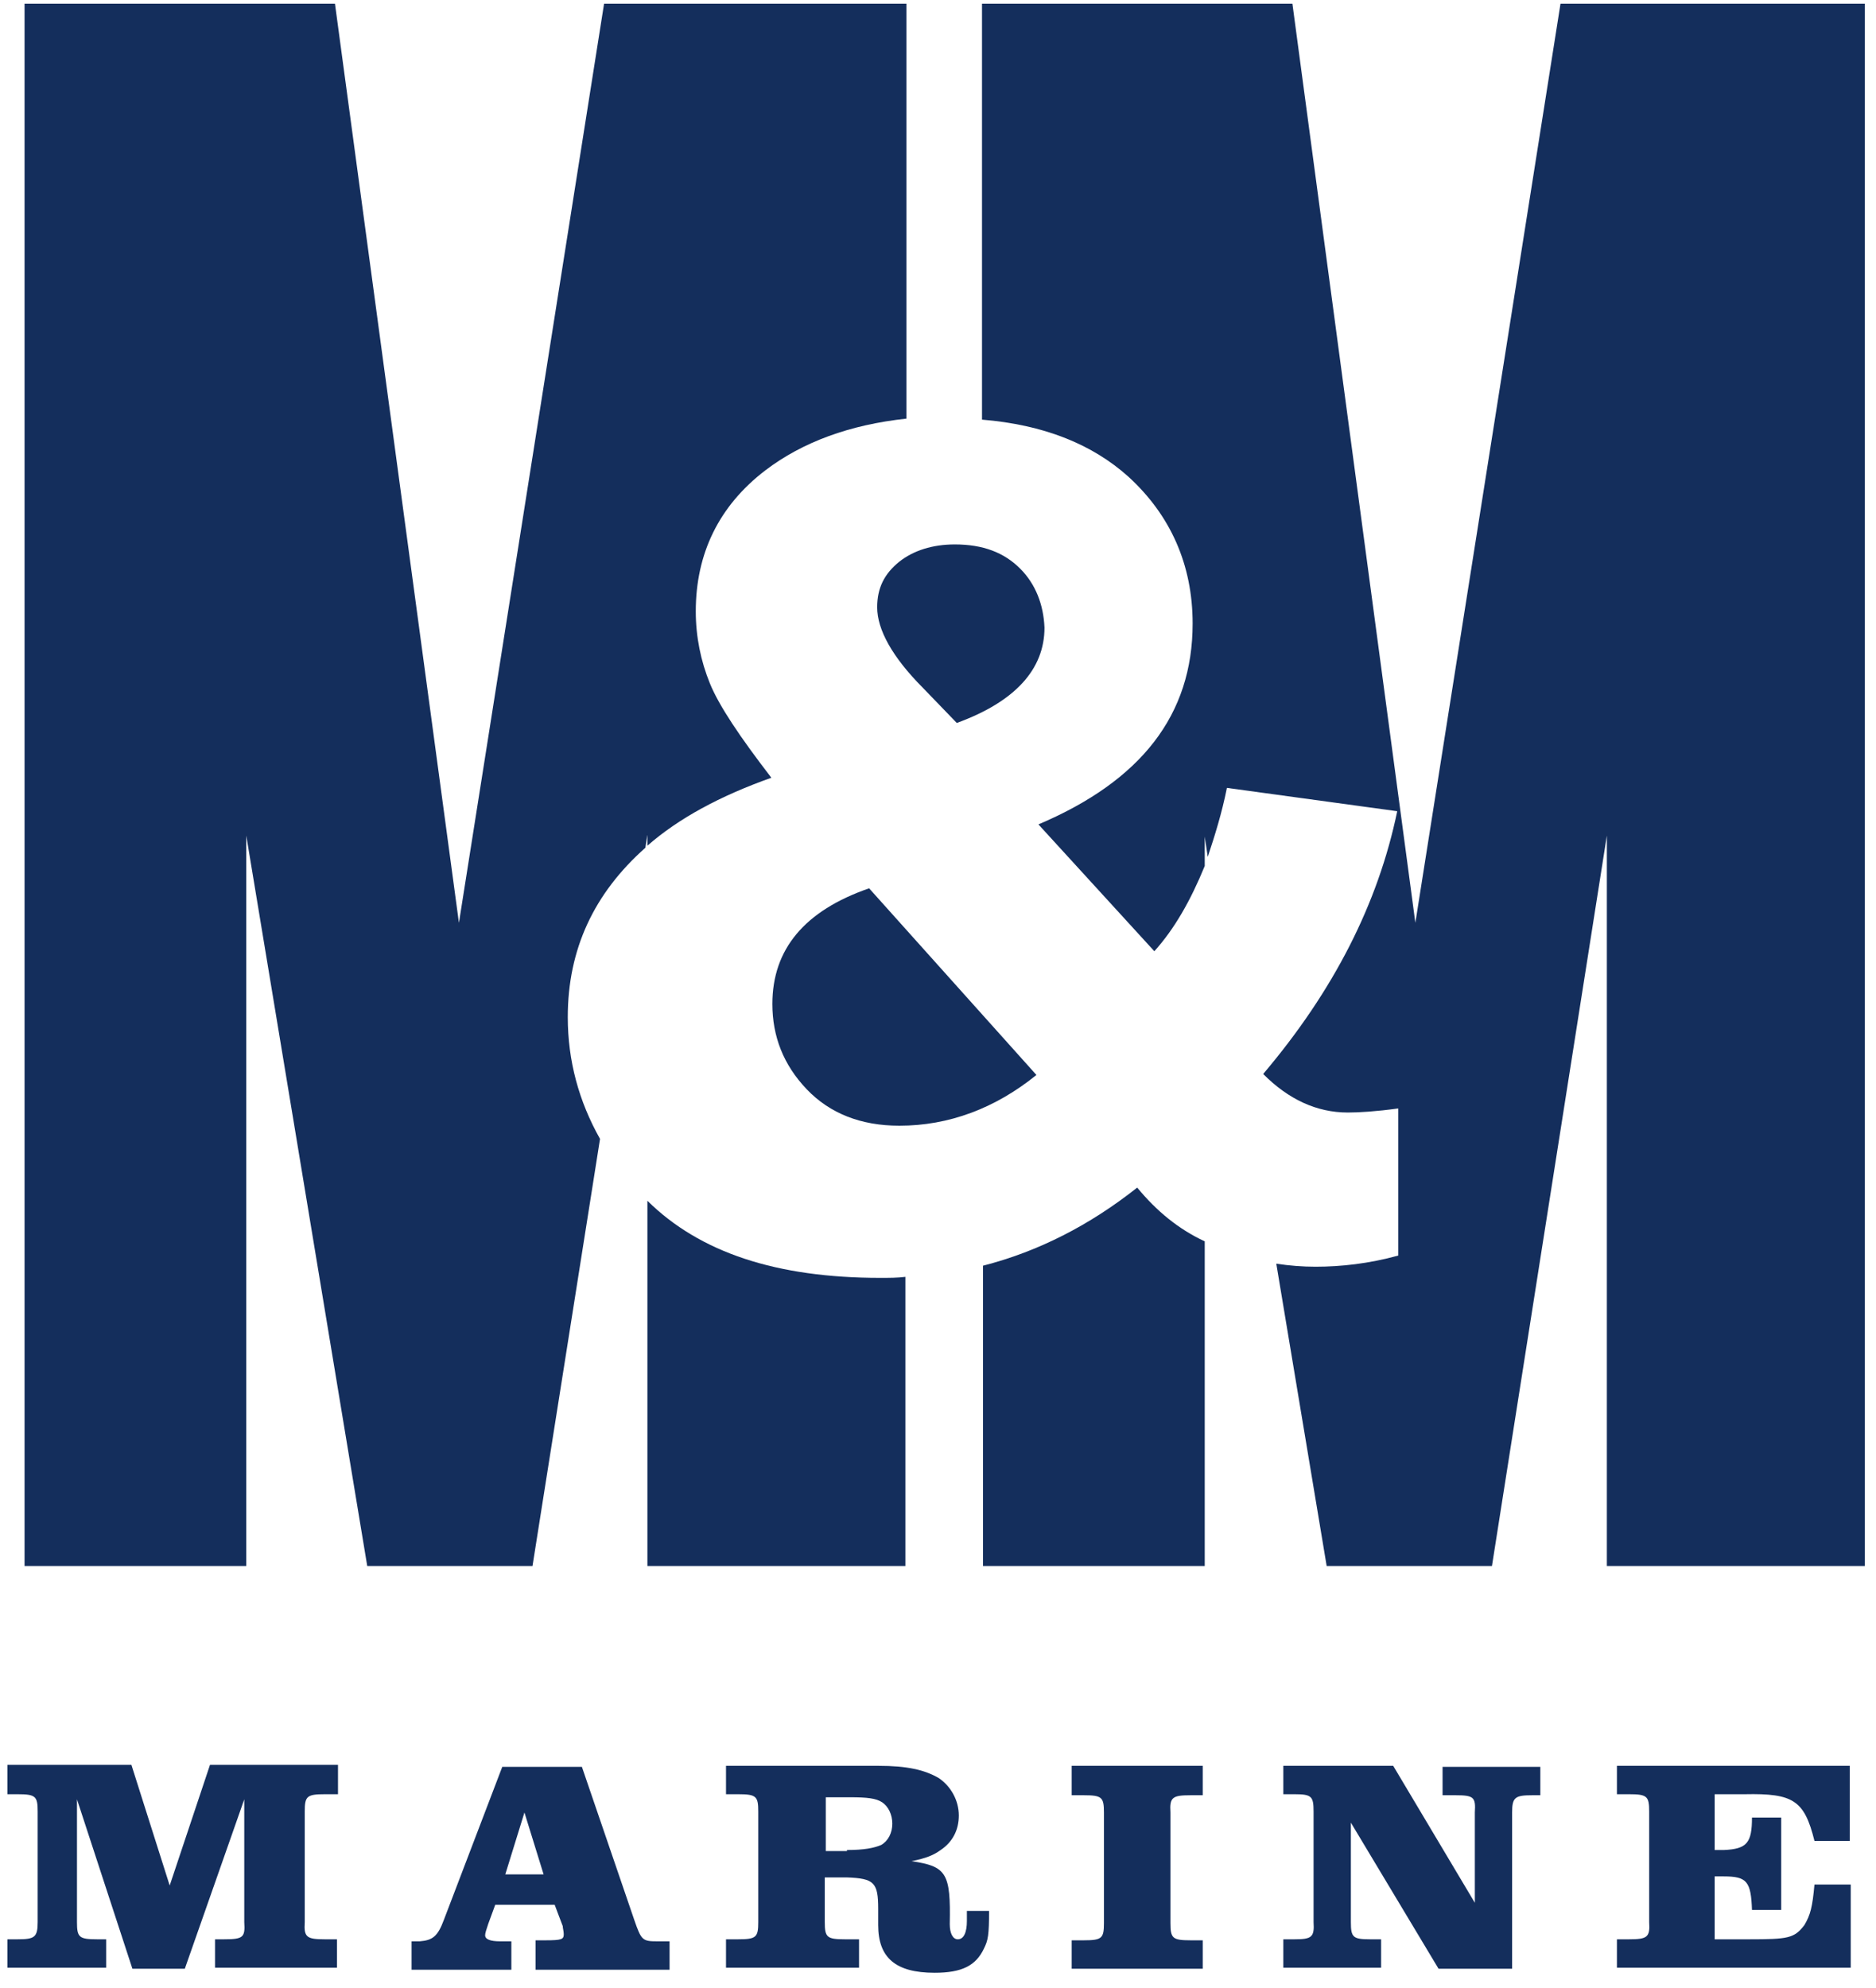
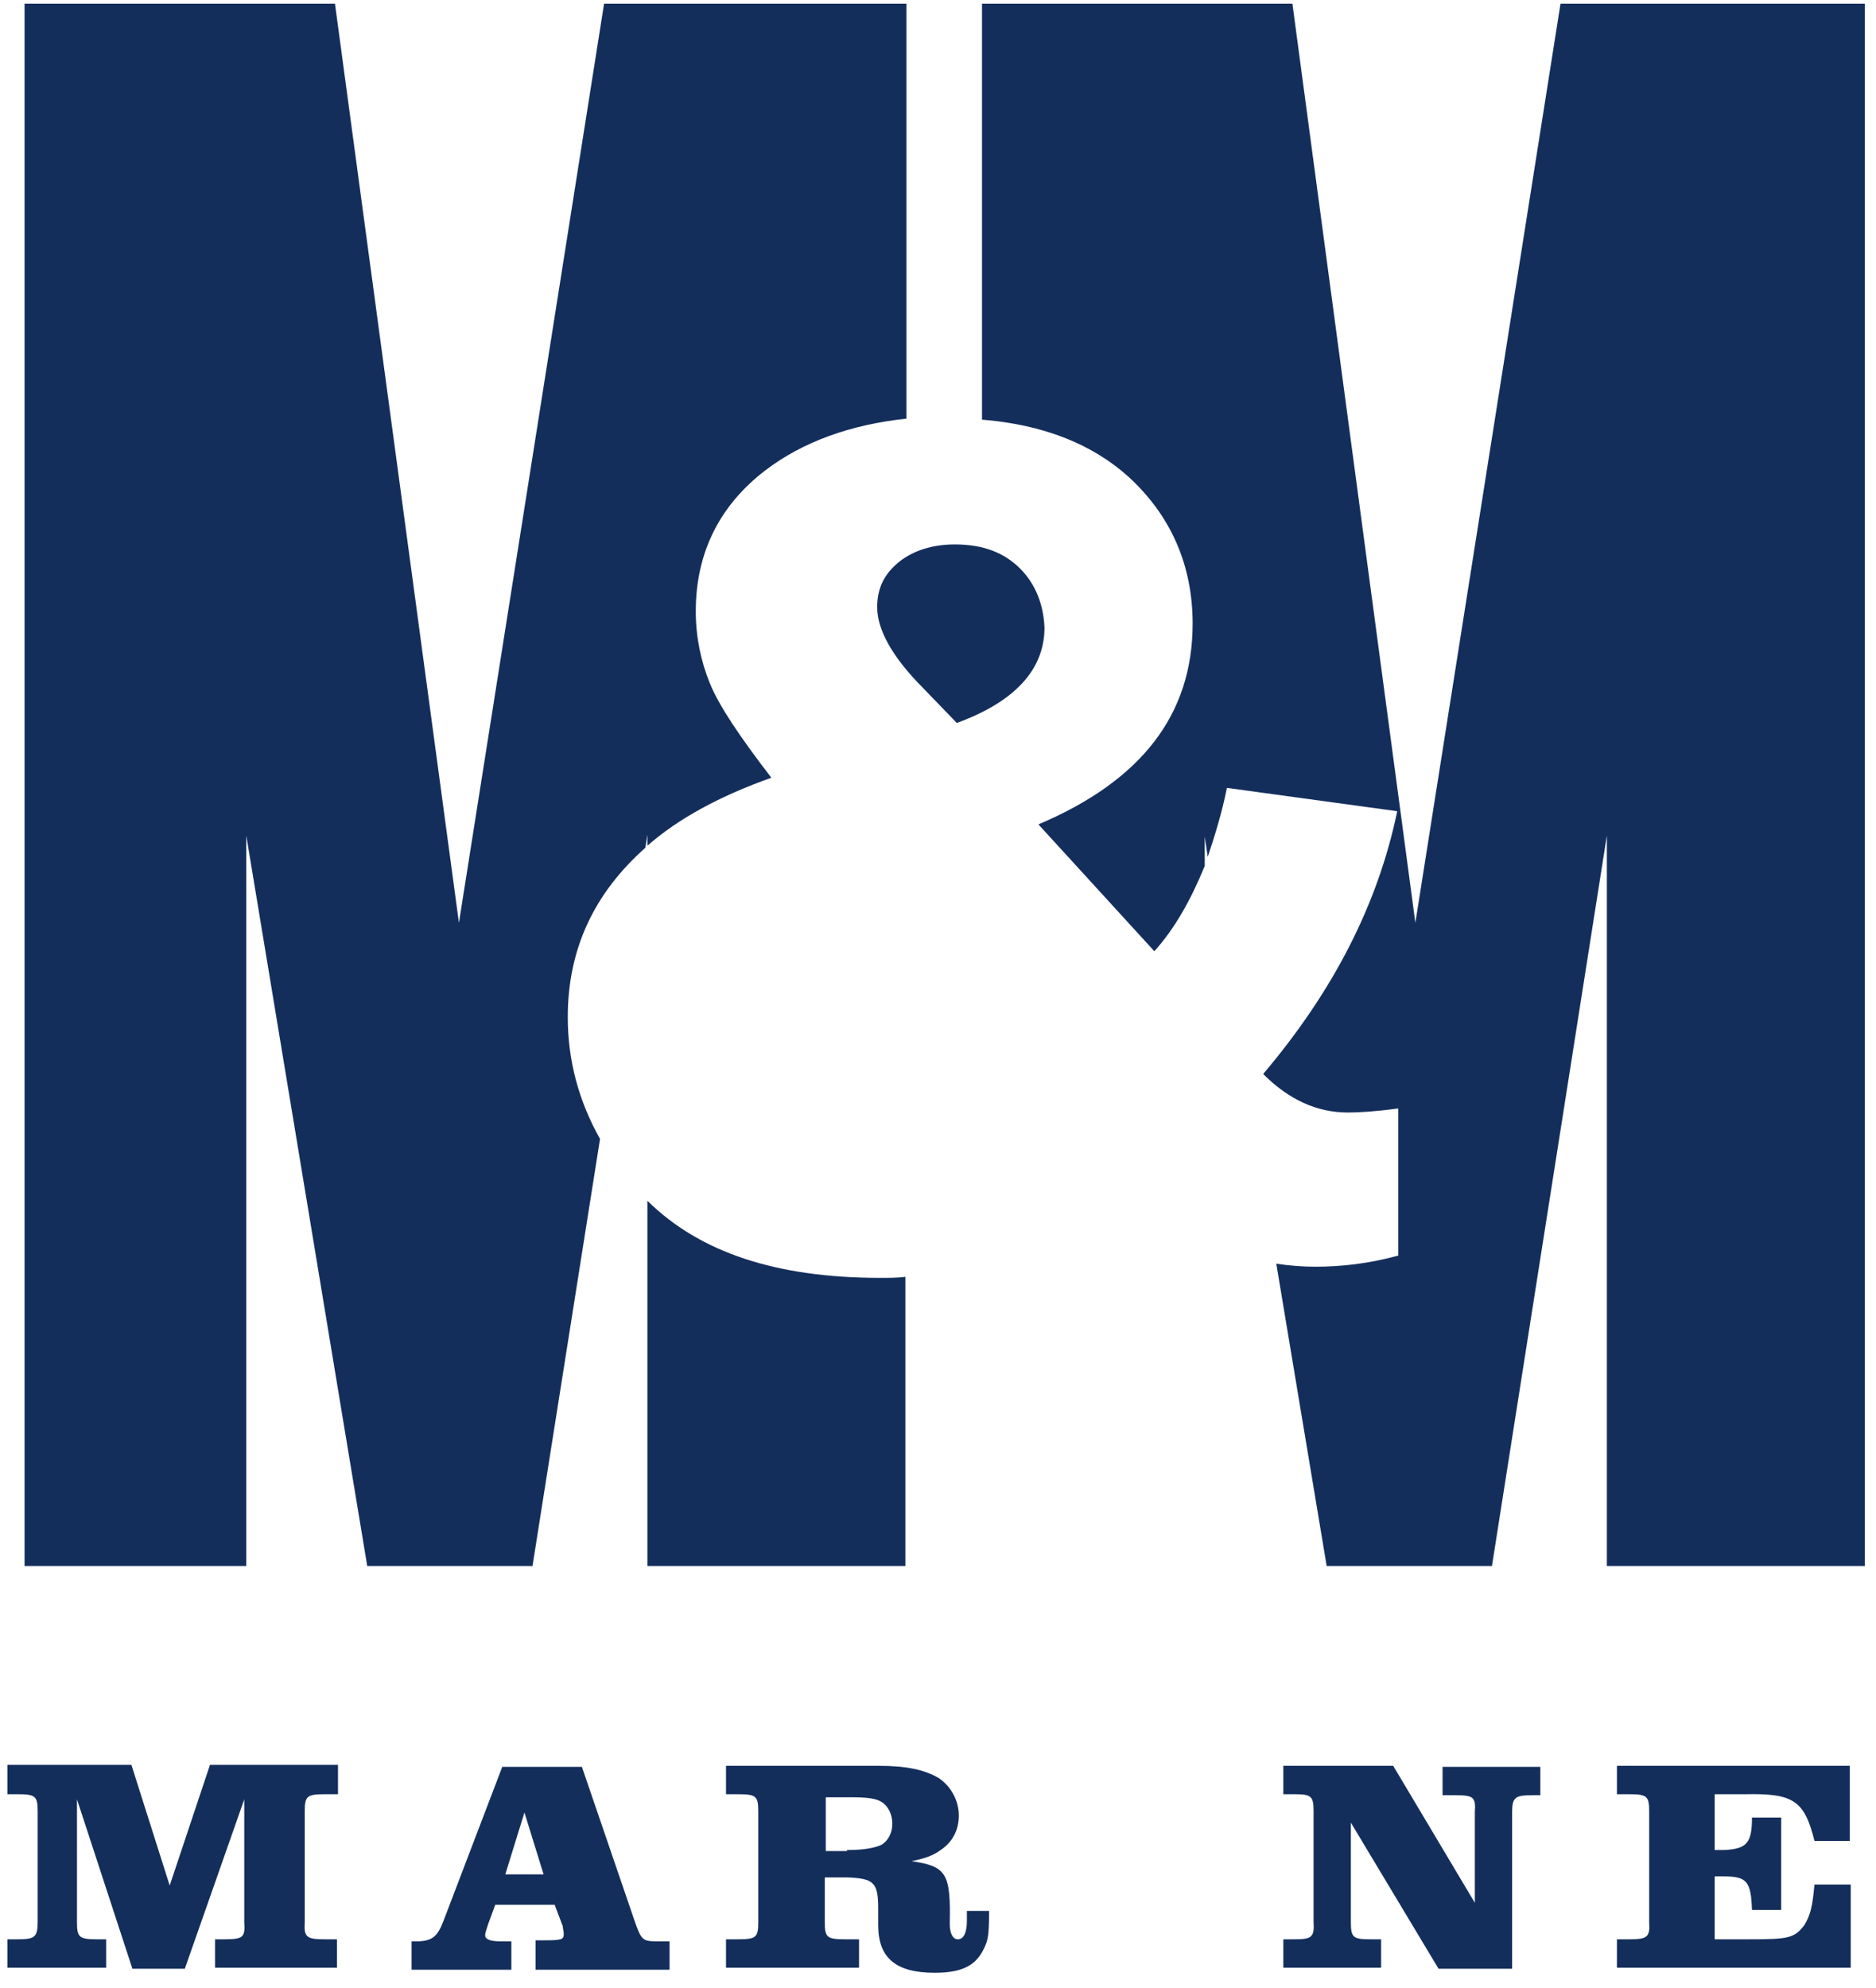
<svg xmlns="http://www.w3.org/2000/svg" width="101" height="107" viewBox="0 0 101 107" fill="none">
  <path d="M18.143 96.588H17.492C16.515 96.588 16.407 96.698 16.407 97.517V103.469C16.352 104.289 16.515 104.398 17.492 104.398H18.143V105.927H11.577V104.398H12.066C13.097 104.398 13.205 104.289 13.151 103.469V96.862L9.95 105.982H7.128L4.144 96.862V103.469C4.144 104.289 4.252 104.398 5.229 104.398H5.717V105.927H0.4V104.398H0.943C1.865 104.398 2.028 104.289 2.028 103.469V97.517C2.028 96.698 1.919 96.588 0.943 96.588H0.4V95.005H7.074L9.136 101.503L11.306 95.005H18.197V96.588H18.143Z" fill="#142E5C" />
  <path d="M28.832 104.452H29.375C30.243 104.452 30.351 104.398 30.351 104.125C30.351 103.961 30.297 103.797 30.297 103.688L29.863 102.541H26.662L26.282 103.579C26.173 103.906 26.119 104.07 26.119 104.179C26.119 104.398 26.39 104.507 26.933 104.507H27.53V106.036H22.158V104.507H22.592C23.297 104.453 23.569 104.234 23.894 103.36L27.041 95.114H31.328L34.149 103.36C34.529 104.452 34.583 104.507 35.397 104.507H36.048V106.036H28.832V104.452ZM28.235 97.572L27.204 100.903H29.266L28.235 97.572Z" fill="#142E5C" />
  <path d="M39.087 95.059H47.28C48.854 95.059 49.776 95.278 50.536 95.715C51.187 96.152 51.621 96.916 51.621 97.735C51.621 98.5 51.295 99.155 50.644 99.592C50.264 99.865 49.885 100.029 49.071 100.193C50.97 100.466 51.187 100.848 51.133 103.579C51.133 104.07 51.295 104.398 51.567 104.398C51.892 104.398 52.055 104.016 52.055 103.415V102.869H53.249C53.249 104.179 53.194 104.452 52.977 104.889C52.543 105.818 51.784 106.2 50.319 106.2C48.203 106.2 47.28 105.381 47.28 103.633V102.759C47.28 101.34 47.063 101.121 45.598 101.067H44.404V103.469C44.404 104.289 44.513 104.398 45.489 104.398H46.249V105.927H39.087V104.398H39.738C40.715 104.398 40.823 104.289 40.823 103.469V97.517C40.823 96.698 40.715 96.588 39.738 96.588H39.087V95.059ZM45.598 99.592C46.52 99.592 47.063 99.483 47.443 99.319C47.823 99.1 48.04 98.664 48.04 98.172C48.04 97.681 47.823 97.244 47.497 97.025C47.172 96.807 46.683 96.752 45.761 96.752H44.459V99.647H45.598V99.592Z" fill="#142E5C" />
-   <path d="M57.698 104.452H58.349C59.326 104.452 59.434 104.343 59.434 103.524V97.571C59.434 96.752 59.326 96.643 58.349 96.643H57.698V95.059H64.752V96.643H64.1C63.124 96.643 62.961 96.752 63.015 97.571V103.524C63.015 104.343 63.124 104.452 64.1 104.452H64.752V105.982H57.698V104.452Z" fill="#142E5C" />
  <path d="M79.402 102.432V97.571C79.456 96.752 79.347 96.643 78.371 96.643H77.665V95.114H82.928V96.643H82.494C81.572 96.643 81.409 96.752 81.409 97.571V105.982H77.448L72.728 98.118V103.469C72.728 104.289 72.836 104.398 73.759 104.398H74.356V105.927H69.092V104.398H69.689C70.612 104.398 70.774 104.289 70.72 103.469V97.517C70.72 96.698 70.612 96.588 69.689 96.588H69.092V95.059H75.007L79.402 102.432Z" fill="#142E5C" />
  <path d="M99.586 99.1H97.687C97.144 96.916 96.548 96.534 93.943 96.588H92.315V99.592H92.804C94.052 99.537 94.323 99.21 94.323 97.844H95.897V102.814H94.323C94.269 101.285 94.052 101.012 92.804 101.012H92.315V104.398H94.16C96.276 104.398 96.602 104.343 97.144 103.633C97.47 103.087 97.579 102.65 97.687 101.449H99.64V105.927H87.052V104.398H87.703C88.68 104.398 88.843 104.289 88.788 103.469V97.517C88.788 96.698 88.68 96.588 87.703 96.588H87.052V95.059H99.586V99.1Z" fill="#142E5C" />
  <path d="M54.931 30.618C54.062 29.744 52.923 29.308 51.404 29.308C50.21 29.308 49.179 29.635 48.419 30.236C47.606 30.891 47.226 31.656 47.226 32.694C47.226 33.895 48.04 35.369 49.667 37.008L51.512 38.919C54.659 37.772 56.233 36.025 56.233 33.786C56.179 32.53 55.745 31.437 54.931 30.618Z" fill="#142E5C" />
-   <path d="M46.792 47.821C43.319 49.022 41.583 51.097 41.583 54.047C41.583 55.794 42.18 57.323 43.428 58.634C44.676 59.944 46.358 60.6 48.419 60.6C51.078 60.6 53.574 59.671 55.799 57.869L46.792 47.821Z" fill="#142E5C" />
  <path d="M30.568 54.756C30.568 51.097 31.979 48.094 34.746 45.636L34.855 44.926V45.527C36.537 44.053 38.761 42.851 41.529 41.868C39.847 39.684 38.707 37.991 38.219 36.789C37.73 35.588 37.459 34.277 37.459 32.912C37.459 29.799 38.707 27.232 41.203 25.321C43.211 23.792 45.761 22.863 48.799 22.536V0.2H32.522L24.708 49.678L18.034 0.2H1.322V84.301H13.259V44.981L19.771 84.301H28.669L32.304 61.31C31.165 59.289 30.568 57.105 30.568 54.756Z" fill="#142E5C" />
  <path d="M84.014 0.2L76.2 49.678L69.581 0.2H52.869V22.59C56.179 22.863 58.783 23.901 60.736 25.649C63.015 27.724 64.209 30.4 64.209 33.567C64.209 38.482 61.442 42.032 55.907 44.38L62.147 51.207C63.232 50.005 64.1 48.476 64.86 46.619V45.036L65.023 46.128C65.403 44.981 65.782 43.779 66.054 42.414L75.224 43.67C74.193 48.64 71.805 53.337 68.007 57.815C69.364 59.18 70.883 59.89 72.565 59.89C73.162 59.89 74.084 59.835 75.278 59.671V67.59C73.704 68.027 72.185 68.191 70.829 68.191C70.123 68.191 69.418 68.136 68.713 68.027L71.425 84.301H80.324L86.51 44.981V84.301H100.4V0.2H84.014Z" fill="#142E5C" />
-   <path d="M61.225 63.931C58.675 65.952 55.907 67.371 52.923 68.136V84.301H64.86V66.825C63.449 66.17 62.256 65.187 61.225 63.931Z" fill="#142E5C" />
  <path d="M47.389 68.791C41.8 68.791 37.676 67.426 34.855 64.641V84.301H48.745V68.737C48.311 68.791 47.877 68.791 47.389 68.791Z" fill="#142E5C" />
</svg>